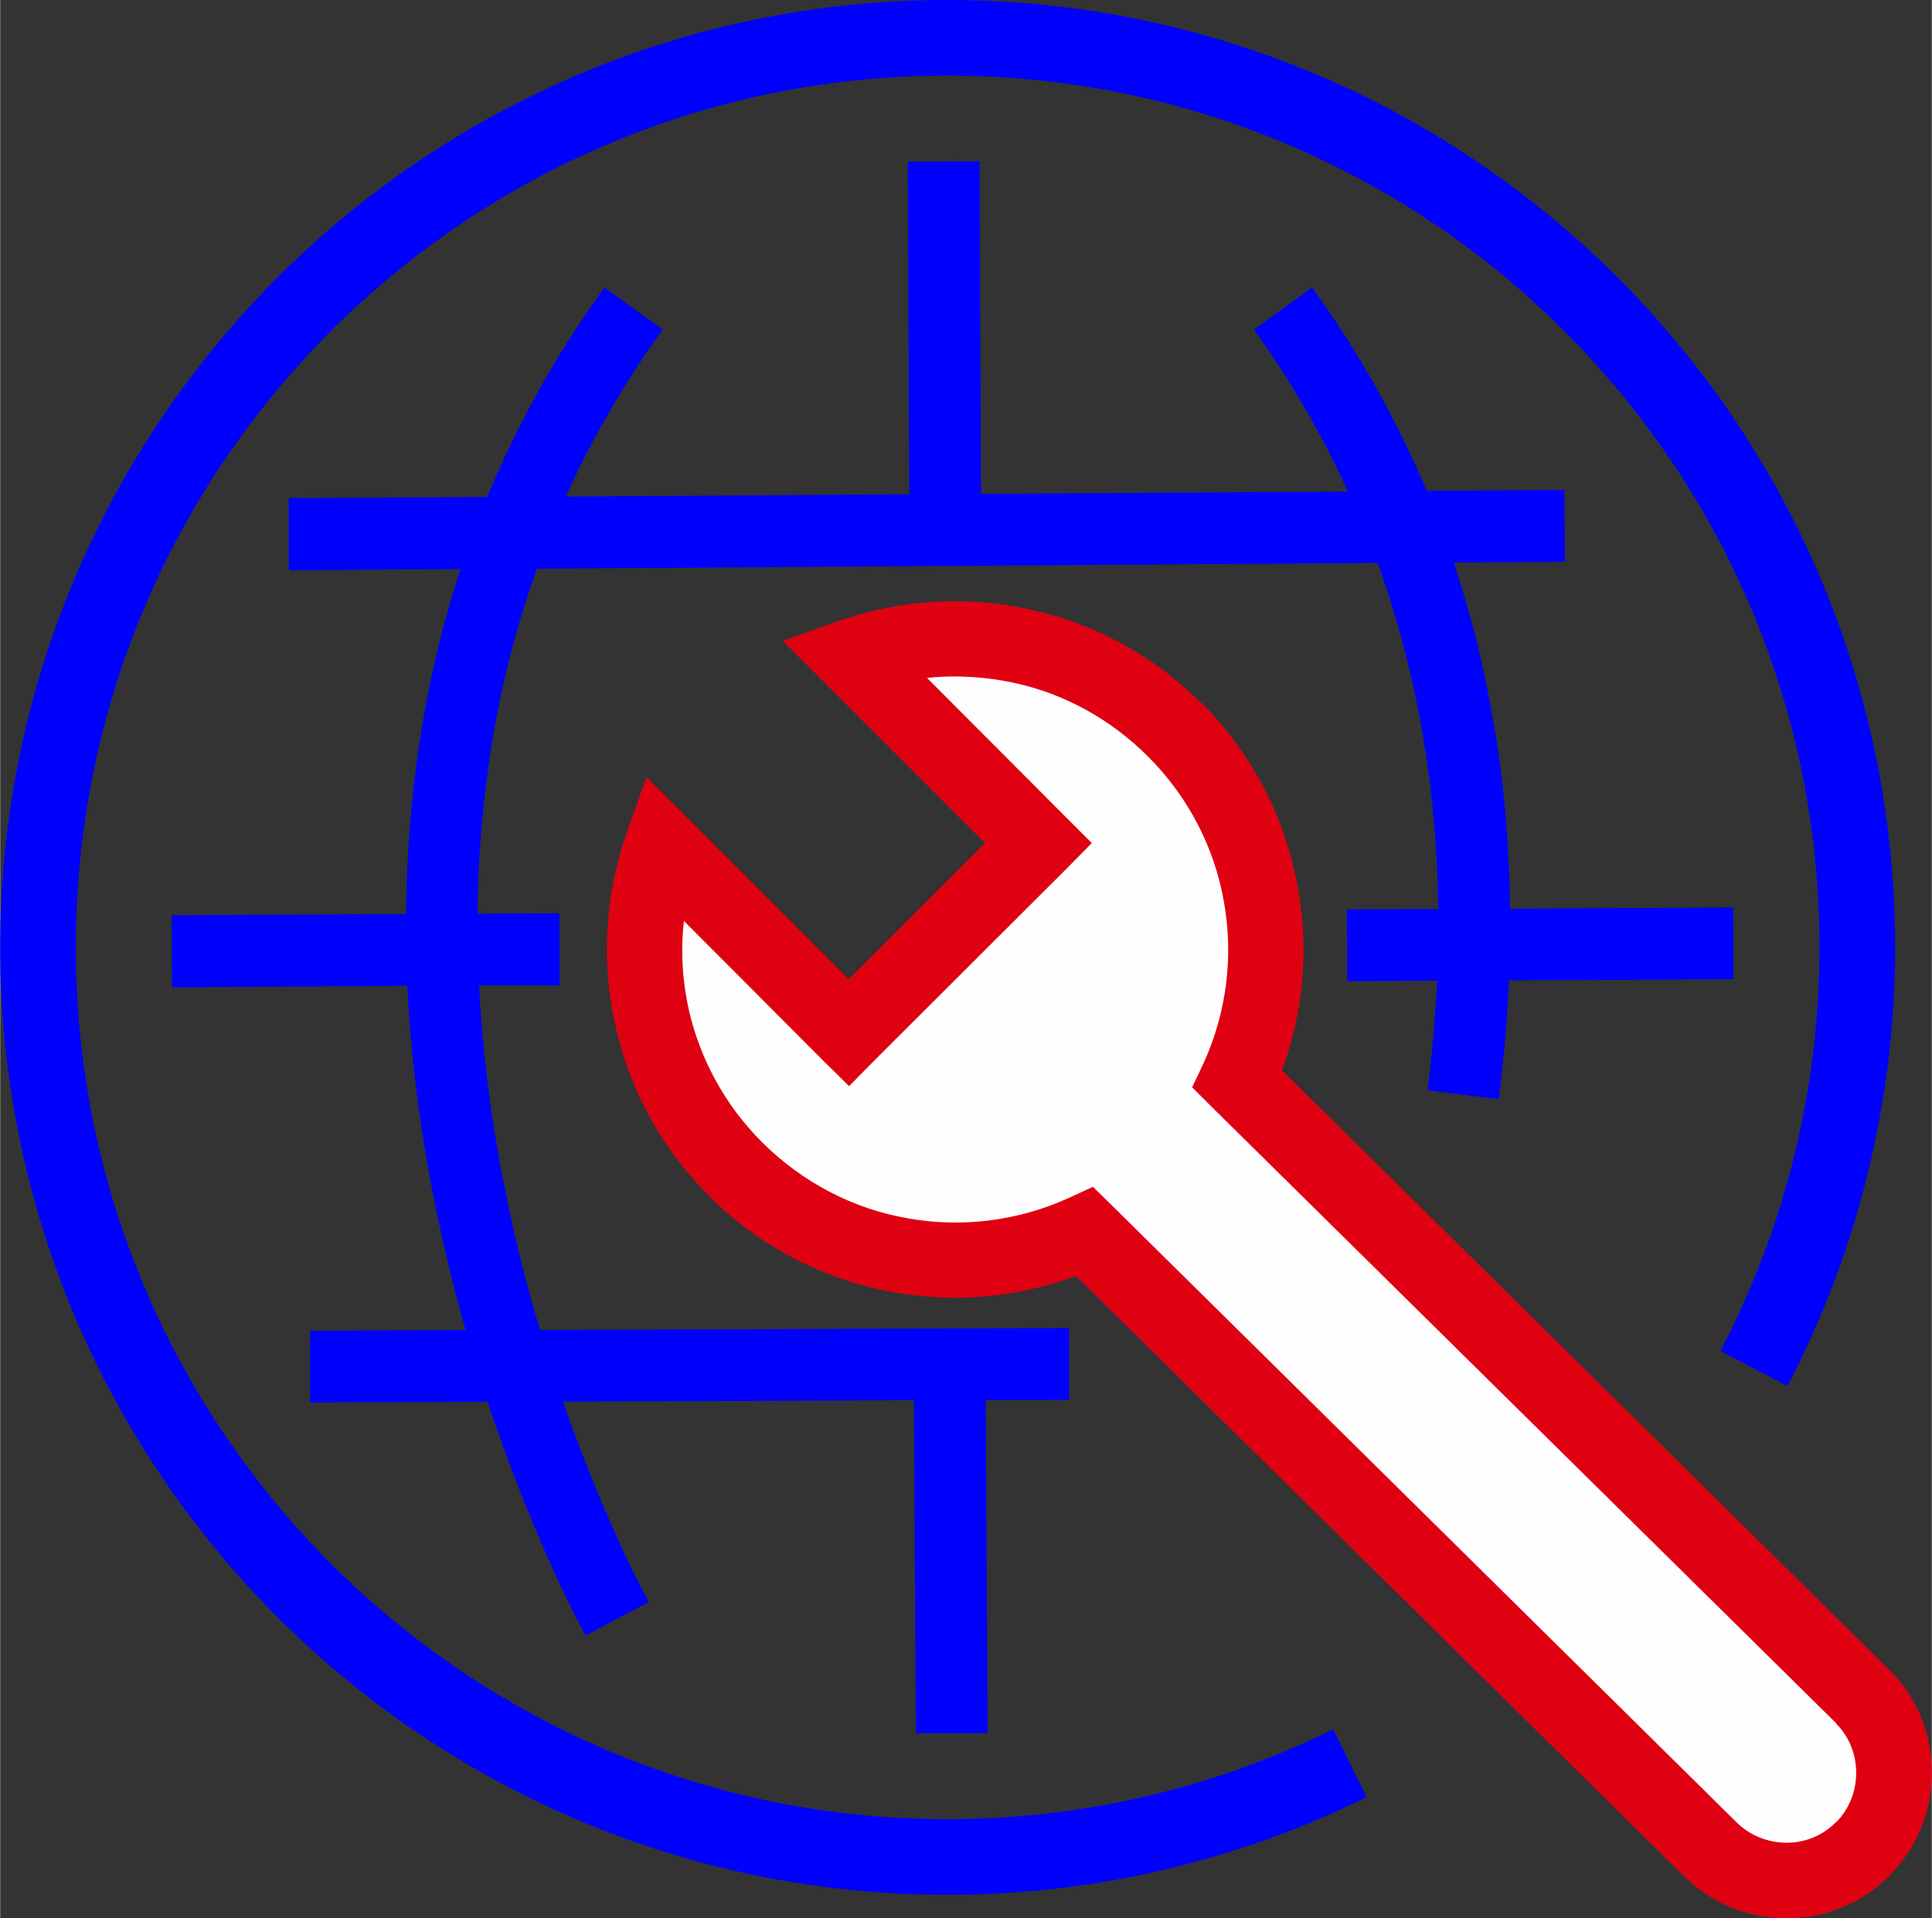
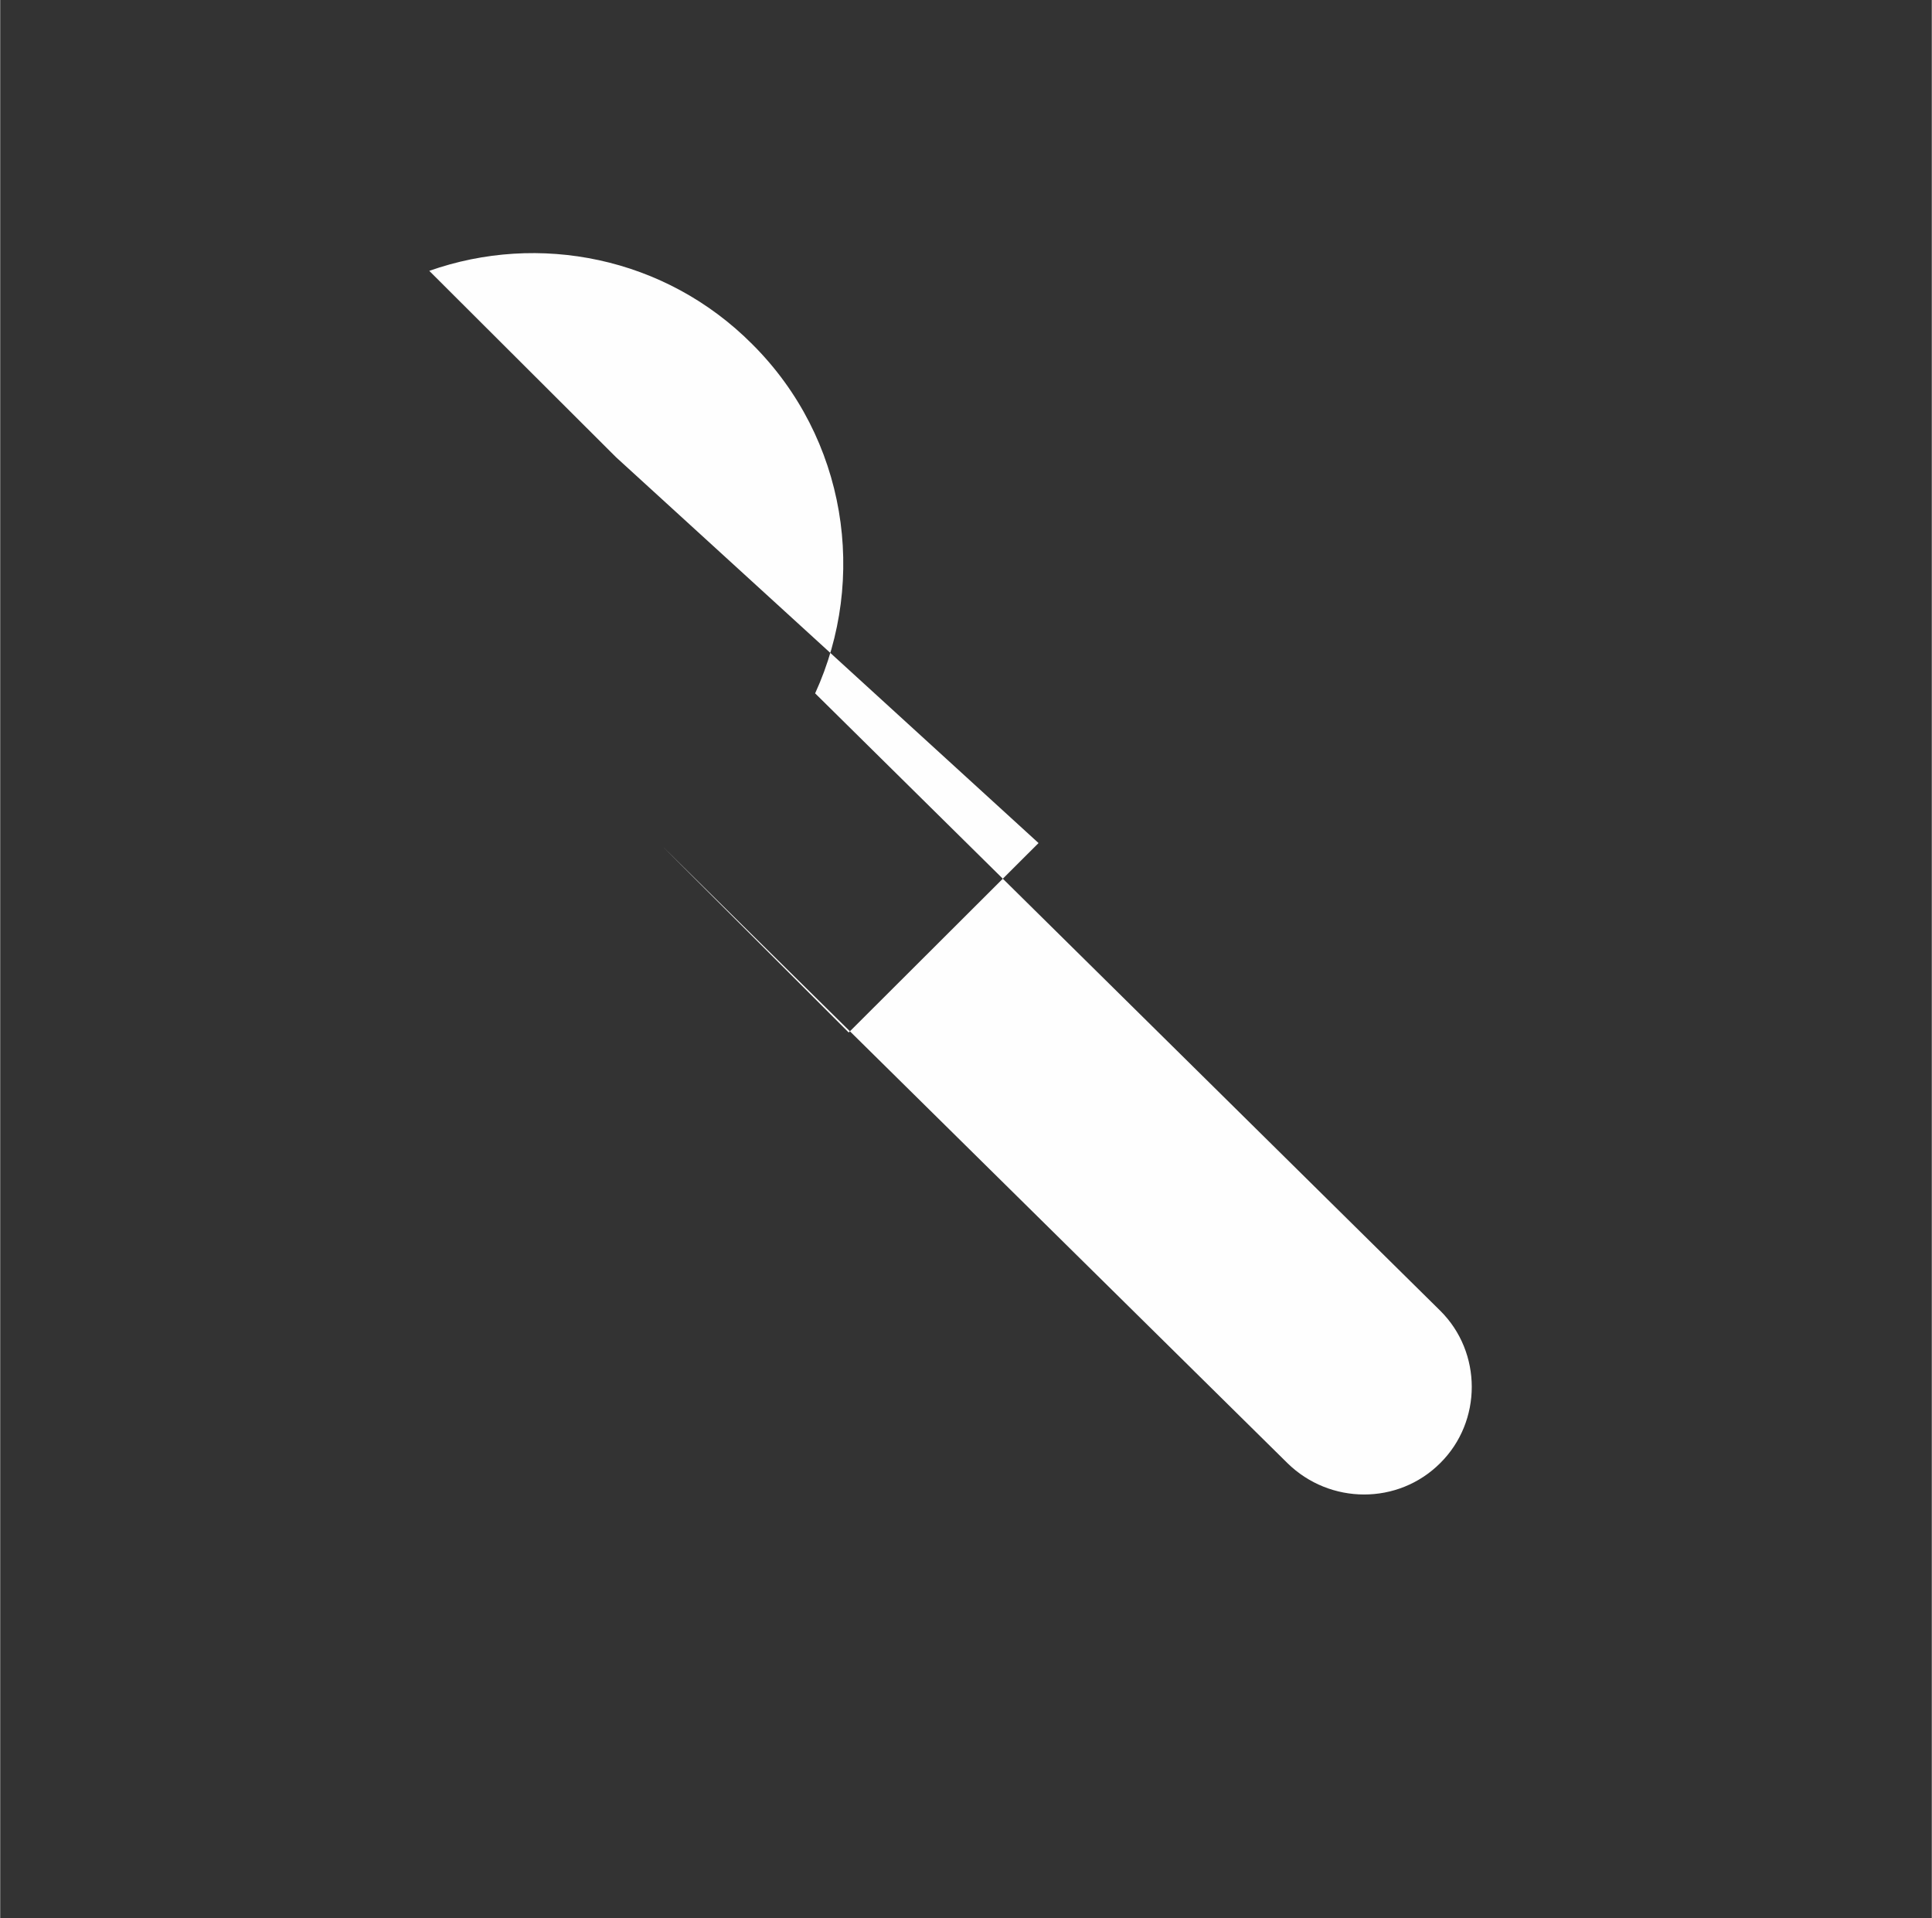
<svg xmlns="http://www.w3.org/2000/svg" xml:space="preserve" width="5cm" height="4.965cm" version="1.1" style="shape-rendering:geometricPrecision; text-rendering:geometricPrecision; image-rendering:optimizeQuality; fill-rule:evenodd; clip-rule:evenodd" viewBox="0 0 5006 4972">
  <rect x="0" y="0" width="5006" height="4972" fill="#333333" stroke="none" />
  <defs>
    <style type="text/css">
   
    .str0 {stroke:blue;stroke-width:195.971}
    .fil3 {fill:none}
    .fil1 {fill:#FEFEFE}
    .fil0 {fill:blue;fill-rule:nonzero}
    .fil2 {fill:#DF0112;fill-rule:nonzero}
   
  </style>
  </defs>
  <g id="Слой_x0020_1">
-     <path class="fil0" d="M2538 418l4 862 951 -6c-65,-142 -145,-283 -244,-420l151 -109c124,172 222,349 297,527l357 -2 1 186 -288 2c40,121 72,242 94,363 35,181 50,360 52,534l578 -3 1 186 -582 3c-4,105 -14,208 -26,308l-185 -23c12,-92 20,-187 25,-284l-233 1 -1 -186 237 -1c-2,-163 -17,-331 -49,-501 -25,-131 -61,-264 -108,-396l-2179 15c-108,301 -151,605 -154,894l212 -1 1 187 -209 0c17,332 82,639 158,893l1371 -5 0 186 -216 1 5 863 -186 0 -5 -863 -909 4c110,318 221,517 222,519l-164 87c-1,-1 -131,-236 -254,-606l-460 2 0 -186 403 -2c-73,-257 -135,-563 -151,-892l-610 4 -1 -187 608 -3c2,-289 42,-592 141,-894l-445 3 0 -187 514 -3c76,-183 176,-366 304,-543l151 109c-102,142 -185,286 -251,433l890 -6 -4 -862 186 -1z" />
-     <path class="fil1" d="M2691 2185l-492 491 -483 -483c-100,283 -37,611 190,837 245,245 608,299 905,163l1620 1599c110,108 287,109 396,0 109,-108 109,-287 0,-395l-1620 -1600c136,-297 82,-661 -163,-905 -226,-227 -554,-290 -837,-190l484 483z" />
-     <path class="fil2" d="M2760 2255l-492 491 -68 69 -70 -69 -358 -359c-9,77 -4,156 13,232 29,125 92,244 190,342l0 0c107,106 238,172 374,196 141,26 289,8 422,-53l61 -28 48 47 1620 1600c35,35 83,53 130,53 46,0 93,-18 127,-53l1 -1 1 0c34,-35 51,-81 51,-127 0,-47 -17,-93 -52,-128l-1 -1 1 0 -1620 -1599 -49 -49 29 -61c61,-133 79,-281 53,-422 -24,-136 -90,-268 -196,-374l0 0c-98,-98 -217,-162 -342,-190 -76,-17 -154,-22 -231,-14l358 359 69 69 -69 70zm-561 283l353 -353 -414 -414 -110 -110 146 -52c161,-56 336,-66 501,-28 161,36 314,117 438,242l1 -1c134,135 218,303 249,479 29,157 15,321 -41,473l1573 1553 1 1 1 1c73,72 109,169 109,266 0,96 -36,192 -109,265l0 1 -1 1c-73,73 -170,110 -266,110 -97,0 -193,-37 -267,-110l-1575 -1555c-151,56 -315,71 -473,42 -176,-31 -344,-115 -479,-250l1 0c-125,-124 -206,-277 -242,-438 -38,-165 -28,-340 28,-501l52 -146 110 110 414 414z" />
-     <path class="fil3 str0" d="M3498 4570c-325,160 -681,243 -1043,243 -1302,0 -2357,-1056 -2357,-2358 0,-1302 1055,-2357 2357,-2357 1302,0 2358,1055 2358,2357 0,381 -92,755 -268,1092" />
+     <path class="fil1" d="M2691 2185l-492 491 -483 -483l1620 1599c110,108 287,109 396,0 109,-108 109,-287 0,-395l-1620 -1600c136,-297 82,-661 -163,-905 -226,-227 -554,-290 -837,-190l484 483z" />
  </g>
</svg>